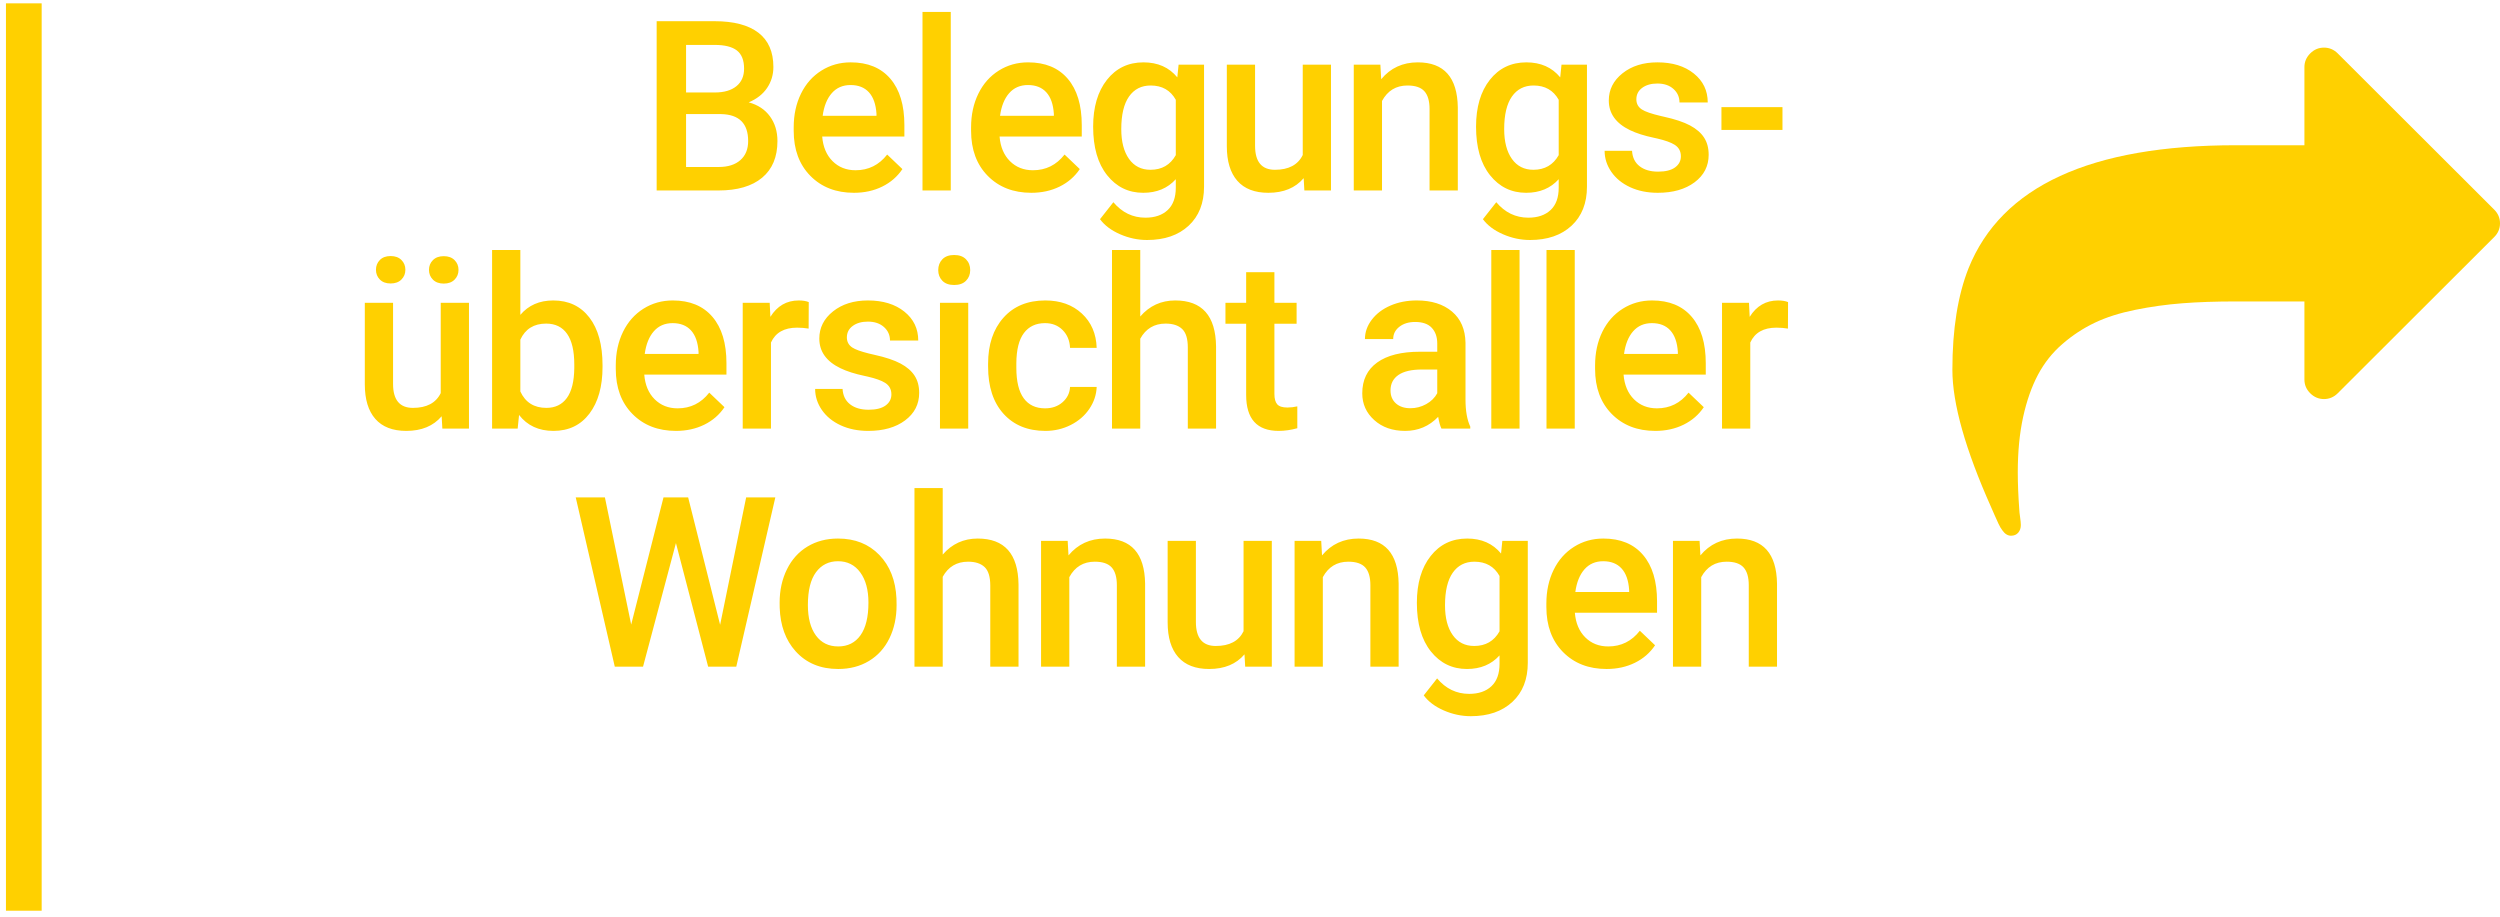
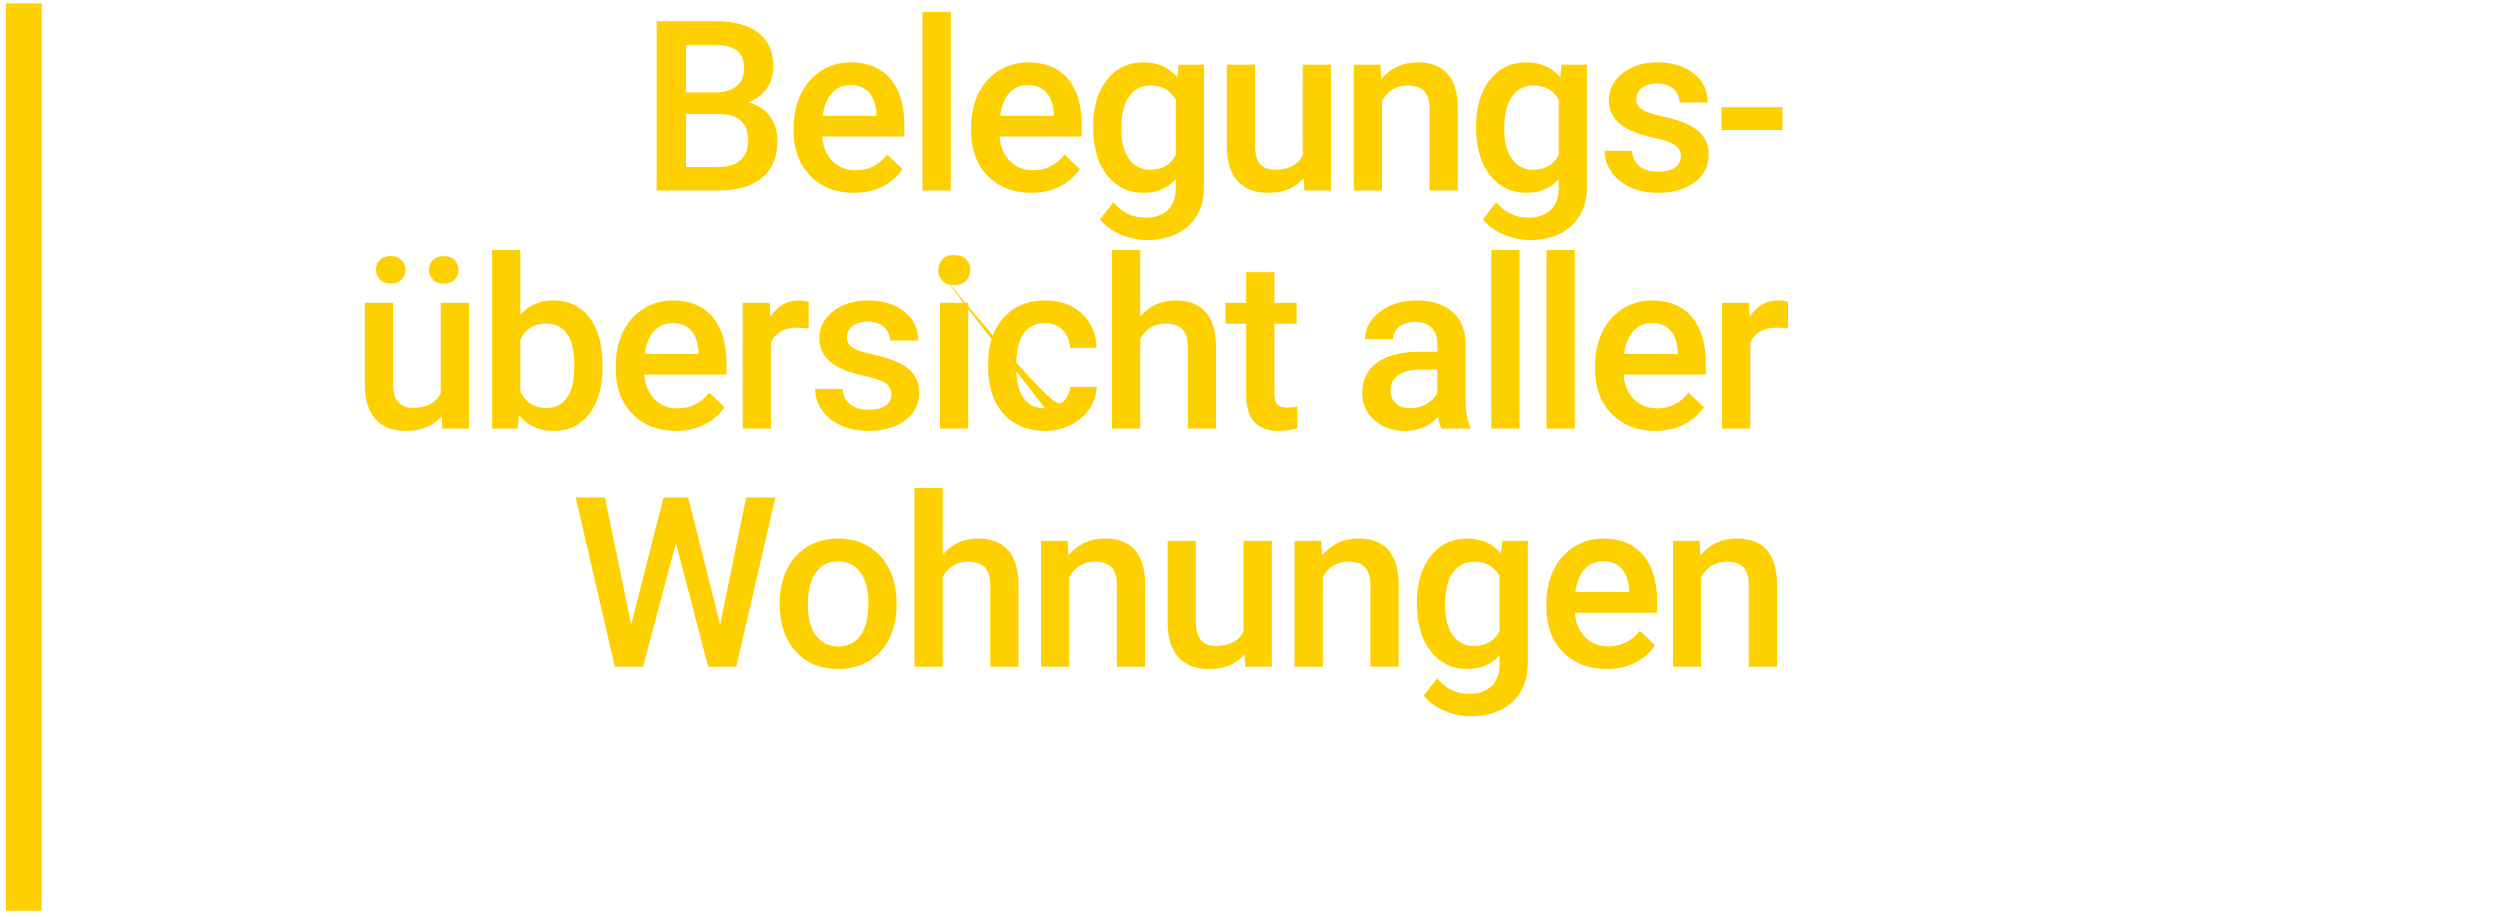
<svg xmlns="http://www.w3.org/2000/svg" width="210px" height="77px" viewBox="0 0 210 77" version="1.1">
  <title>Group 13</title>
  <desc>Created with Sketch.</desc>
  <g id="Welcome" stroke="none" stroke-width="1" fill="none" fill-rule="evenodd">
    <g id="Sonnenduehne-2.1-Copy-2" transform="translate(-1175, -1947)">
      <g id="Group-13" transform="translate(1176.5, 1948)">
-         <path d="M53.659,15 L53.659,0.781 L58.532,0.781 C60.14,0.781 61.364,1.104 62.204,1.748 C63.044,2.393 63.464,3.353 63.464,4.629 C63.464,5.28 63.288,5.866 62.936,6.387 C62.585,6.908 62.07,7.311 61.393,7.598 C62.162,7.806 62.756,8.198 63.176,8.774 C63.596,9.351 63.805,10.042 63.805,10.85 C63.805,12.184 63.377,13.21 62.521,13.926 C61.665,14.642 60.44,15 58.845,15 L53.659,15 Z M56.13,8.584 L56.13,13.027 L58.874,13.027 C59.649,13.027 60.254,12.835 60.69,12.451 C61.126,12.067 61.345,11.533 61.345,10.85 C61.345,9.372 60.589,8.617 59.079,8.584 L56.13,8.584 Z M56.13,6.768 L58.552,6.768 C59.32,6.768 59.92,6.593 60.353,6.245 C60.786,5.897 61.003,5.404 61.003,4.766 C61.003,4.062 60.803,3.555 60.402,3.242 C60.002,2.93 59.378,2.773 58.532,2.773 L56.13,2.773 L56.13,6.768 Z M70.23,15.195 C68.726,15.195 67.507,14.722 66.573,13.774 C65.639,12.827 65.171,11.566 65.171,9.99 L65.171,9.697 C65.171,8.643 65.375,7.7 65.782,6.87 C66.189,6.04 66.76,5.394 67.496,4.932 C68.231,4.469 69.052,4.238 69.957,4.238 C71.395,4.238 72.507,4.697 73.292,5.615 C74.076,6.533 74.468,7.832 74.468,9.512 L74.468,10.469 L67.564,10.469 C67.636,11.341 67.927,12.031 68.438,12.539 C68.949,13.047 69.592,13.301 70.367,13.301 C71.454,13.301 72.339,12.861 73.023,11.982 L74.302,13.203 C73.879,13.835 73.314,14.325 72.608,14.673 C71.902,15.021 71.109,15.195 70.23,15.195 Z M69.947,6.143 C69.296,6.143 68.77,6.37 68.37,6.826 C67.969,7.282 67.714,7.917 67.603,8.73 L72.125,8.73 L72.125,8.555 C72.072,7.76 71.861,7.16 71.49,6.753 C71.119,6.346 70.604,6.143 69.947,6.143 Z M78.364,15 L75.99,15 L75.99,0 L78.364,0 L78.364,15 Z M85.13,15.195 C83.626,15.195 82.407,14.722 81.473,13.774 C80.538,12.827 80.071,11.566 80.071,9.99 L80.071,9.697 C80.071,8.643 80.275,7.7 80.682,6.87 C81.089,6.04 81.66,5.394 82.395,4.932 C83.131,4.469 83.951,4.238 84.856,4.238 C86.295,4.238 87.407,4.697 88.191,5.615 C88.976,6.533 89.368,7.832 89.368,9.512 L89.368,10.469 L82.464,10.469 C82.535,11.341 82.827,12.031 83.338,12.539 C83.849,13.047 84.492,13.301 85.267,13.301 C86.354,13.301 87.239,12.861 87.923,11.982 L89.202,13.203 C88.779,13.835 88.214,14.325 87.508,14.673 C86.801,15.021 86.009,15.195 85.13,15.195 Z M84.847,6.143 C84.196,6.143 83.67,6.37 83.269,6.826 C82.869,7.282 82.614,7.917 82.503,8.73 L87.024,8.73 L87.024,8.555 C86.972,7.76 86.761,7.16 86.39,6.753 C86.019,6.346 85.504,6.143 84.847,6.143 Z M90.324,9.639 C90.324,7.998 90.71,6.688 91.481,5.708 C92.253,4.728 93.276,4.238 94.552,4.238 C95.757,4.238 96.704,4.658 97.394,5.498 L97.502,4.434 L99.64,4.434 L99.64,14.678 C99.64,16.064 99.209,17.158 98.346,17.959 C97.484,18.76 96.32,19.16 94.855,19.16 C94.08,19.16 93.324,18.999 92.585,18.677 C91.846,18.354 91.284,17.933 90.9,17.412 L92.023,15.986 C92.752,16.852 93.651,17.285 94.718,17.285 C95.506,17.285 96.128,17.072 96.584,16.646 C97.039,16.219 97.267,15.592 97.267,14.766 L97.267,14.053 C96.584,14.814 95.672,15.195 94.533,15.195 C93.296,15.195 92.285,14.704 91.501,13.721 C90.716,12.738 90.324,11.377 90.324,9.639 Z M92.687,9.844 C92.687,10.905 92.904,11.74 93.337,12.349 C93.77,12.957 94.37,13.262 95.138,13.262 C96.095,13.262 96.805,12.852 97.267,12.031 L97.267,7.383 C96.818,6.582 96.115,6.182 95.158,6.182 C94.377,6.182 93.77,6.491 93.337,7.109 C92.904,7.728 92.687,8.639 92.687,9.844 Z M108.008,13.965 C107.312,14.785 106.322,15.195 105.039,15.195 C103.894,15.195 103.026,14.86 102.437,14.189 C101.848,13.519 101.553,12.549 101.553,11.279 L101.553,4.434 L103.926,4.434 L103.926,11.25 C103.926,12.591 104.483,13.262 105.596,13.262 C106.748,13.262 107.526,12.848 107.93,12.021 L107.93,4.434 L110.303,4.434 L110.303,15 L108.067,15 L108.008,13.965 Z M114.452,4.434 L114.521,5.654 C115.302,4.71 116.327,4.238 117.597,4.238 C119.797,4.238 120.917,5.498 120.956,8.018 L120.956,15 L118.583,15 L118.583,8.154 C118.583,7.484 118.438,6.987 118.149,6.665 C117.859,6.343 117.385,6.182 116.728,6.182 C115.771,6.182 115.058,6.615 114.589,7.48 L114.589,15 L112.216,15 L112.216,4.434 L114.452,4.434 Z M122.488,9.639 C122.488,7.998 122.874,6.688 123.645,5.708 C124.417,4.728 125.441,4.238 126.717,4.238 C127.921,4.238 128.868,4.658 129.558,5.498 L129.666,4.434 L131.805,4.434 L131.805,14.678 C131.805,16.064 131.373,17.158 130.511,17.959 C129.648,18.76 128.484,19.16 127.019,19.16 C126.245,19.16 125.488,18.999 124.749,18.677 C124.01,18.354 123.448,17.933 123.064,17.412 L124.187,15.986 C124.917,16.852 125.815,17.285 126.883,17.285 C127.67,17.285 128.292,17.072 128.748,16.646 C129.204,16.219 129.431,15.592 129.431,14.766 L129.431,14.053 C128.748,14.814 127.836,15.195 126.697,15.195 C125.46,15.195 124.449,14.704 123.665,13.721 C122.88,12.738 122.488,11.377 122.488,9.639 Z M124.851,9.844 C124.851,10.905 125.068,11.74 125.501,12.349 C125.934,12.957 126.534,13.262 127.303,13.262 C128.26,13.262 128.969,12.852 129.431,12.031 L129.431,7.383 C128.982,6.582 128.279,6.182 127.322,6.182 C126.541,6.182 125.934,6.491 125.501,7.109 C125.068,7.728 124.851,8.639 124.851,9.844 Z M139.694,12.129 C139.694,11.706 139.52,11.383 139.171,11.162 C138.862,10.965 138.371,10.789 137.699,10.634 L137.438,10.576 C136.631,10.407 135.957,10.192 135.417,9.932 C134.232,9.359 133.639,8.529 133.639,7.441 C133.639,6.53 134.023,5.768 134.792,5.156 C135.56,4.544 136.536,4.238 137.721,4.238 C138.984,4.238 140.005,4.551 140.783,5.176 C141.561,5.801 141.95,6.611 141.95,7.607 L139.577,7.607 C139.577,7.152 139.407,6.772 139.069,6.47 C138.73,6.167 138.281,6.016 137.721,6.016 C137.2,6.016 136.776,6.136 136.447,6.377 C136.118,6.618 135.954,6.94 135.954,7.344 C135.954,7.708 136.107,7.992 136.413,8.193 C136.691,8.377 137.227,8.562 138.022,8.748 L138.268,8.804 C139.199,9.009 139.93,9.253 140.461,9.536 C140.991,9.819 141.385,10.16 141.642,10.557 C141.899,10.954 142.028,11.436 142.028,12.002 C142.028,12.952 141.634,13.722 140.846,14.312 C140.058,14.901 139.027,15.195 137.751,15.195 C136.885,15.195 136.113,15.039 135.436,14.727 C134.759,14.414 134.232,13.984 133.854,13.438 C133.476,12.891 133.288,12.301 133.288,11.67 L135.592,11.67 C135.625,12.23 135.836,12.661 136.227,12.964 C136.618,13.267 137.135,13.418 137.78,13.418 C138.405,13.418 138.88,13.299 139.206,13.062 C139.531,12.824 139.694,12.513 139.694,12.129 Z M148.228,9.912 L143.101,9.912 L143.101,7.998 L148.228,7.998 L148.228,9.912 Z M35.599,33.965 C34.902,34.785 33.913,35.195 32.63,35.195 C31.484,35.195 30.617,34.86 30.028,34.189 C29.438,33.519 29.144,32.549 29.144,31.279 L29.144,24.434 L31.517,24.434 L31.517,31.25 C31.517,32.591 32.073,33.262 33.187,33.262 C34.339,33.262 35.117,32.848 35.521,32.021 L35.521,24.434 L37.894,24.434 L37.894,35 L35.657,35 L35.599,33.965 Z M30.081,21.66 C30.081,21.335 30.19,21.061 30.408,20.84 C30.626,20.618 30.928,20.508 31.312,20.508 C31.696,20.508 31.999,20.618 32.22,20.84 C32.441,21.061 32.552,21.335 32.552,21.66 C32.552,21.986 32.441,22.259 32.22,22.48 C31.999,22.702 31.696,22.812 31.312,22.812 C30.928,22.812 30.626,22.702 30.408,22.48 C30.19,22.259 30.081,21.986 30.081,21.66 Z M34.534,21.67 C34.534,21.344 34.645,21.071 34.866,20.85 C35.088,20.628 35.39,20.518 35.775,20.518 C36.159,20.518 36.461,20.628 36.683,20.85 C36.904,21.071 37.015,21.344 37.015,21.67 C37.015,21.995 36.904,22.269 36.683,22.49 C36.461,22.712 36.159,22.822 35.775,22.822 C35.39,22.822 35.088,22.712 34.866,22.49 C34.645,22.269 34.534,21.995 34.534,21.67 Z M49.113,29.824 C49.113,31.465 48.747,32.77 48.015,33.74 C47.282,34.71 46.275,35.195 44.992,35.195 C43.755,35.195 42.792,34.749 42.101,33.857 L41.984,35 L39.836,35 L39.836,20 L42.209,20 L42.209,25.449 C42.893,24.642 43.814,24.238 44.973,24.238 C46.262,24.238 47.274,24.717 48.01,25.674 C48.745,26.631 49.113,27.969 49.113,29.688 L49.113,29.824 Z M46.74,29.619 C46.74,28.473 46.538,27.614 46.135,27.041 C45.731,26.468 45.145,26.182 44.377,26.182 C43.348,26.182 42.626,26.631 42.209,27.529 L42.209,31.885 C42.632,32.803 43.361,33.262 44.396,33.262 C45.139,33.262 45.712,32.985 46.115,32.432 C46.519,31.878 46.727,31.042 46.74,29.922 L46.74,29.619 Z M55.284,35.195 C53.78,35.195 52.561,34.722 51.627,33.774 C50.692,32.827 50.225,31.566 50.225,29.99 L50.225,29.697 C50.225,28.643 50.429,27.7 50.836,26.87 C51.242,26.04 51.814,25.394 52.549,24.932 C53.285,24.469 54.105,24.238 55.01,24.238 C56.449,24.238 57.561,24.697 58.345,25.615 C59.13,26.533 59.522,27.832 59.522,29.512 L59.522,30.469 L52.618,30.469 C52.689,31.341 52.981,32.031 53.492,32.539 C54.003,33.047 54.646,33.301 55.421,33.301 C56.508,33.301 57.393,32.861 58.077,31.982 L59.356,33.203 C58.933,33.835 58.368,34.325 57.662,34.673 C56.955,35.021 56.163,35.195 55.284,35.195 Z M55.001,26.143 C54.35,26.143 53.824,26.37 53.423,26.826 C53.023,27.282 52.768,27.917 52.657,28.73 L57.178,28.73 L57.178,28.555 C57.126,27.76 56.915,27.16 56.544,26.753 C56.172,26.346 55.658,26.143 55.001,26.143 Z M66.425,26.602 C66.113,26.549 65.79,26.523 65.458,26.523 C64.371,26.523 63.639,26.94 63.261,27.773 L63.261,35 L60.888,35 L60.888,24.434 L63.154,24.434 L63.212,25.615 C63.785,24.697 64.579,24.238 65.595,24.238 C65.934,24.238 66.214,24.284 66.435,24.375 L66.425,26.602 Z M73.377,32.129 C73.377,31.706 73.203,31.383 72.855,31.162 C72.545,30.965 72.054,30.789 71.382,30.634 L71.121,30.576 C70.314,30.407 69.64,30.192 69.1,29.932 C67.915,29.359 67.322,28.529 67.322,27.441 C67.322,26.53 67.706,25.768 68.475,25.156 C69.243,24.544 70.219,24.238 71.404,24.238 C72.667,24.238 73.688,24.551 74.466,25.176 C75.244,25.801 75.633,26.611 75.633,27.607 L73.26,27.607 C73.26,27.152 73.091,26.772 72.752,26.47 C72.413,26.167 71.964,26.016 71.404,26.016 C70.884,26.016 70.459,26.136 70.13,26.377 C69.801,26.618 69.637,26.94 69.637,27.344 C69.637,27.708 69.79,27.992 70.096,28.193 C70.346,28.358 70.806,28.525 71.474,28.692 L71.951,28.804 C72.882,29.009 73.613,29.253 74.144,29.536 C74.674,29.819 75.068,30.16 75.325,30.557 C75.582,30.954 75.711,31.436 75.711,32.002 C75.711,32.952 75.317,33.722 74.529,34.312 C73.742,34.901 72.71,35.195 71.434,35.195 C70.568,35.195 69.796,35.039 69.119,34.727 C68.442,34.414 67.915,33.984 67.537,33.438 C67.16,32.891 66.971,32.301 66.971,31.67 L69.275,31.67 C69.308,32.23 69.52,32.661 69.91,32.964 C70.301,33.267 70.818,33.418 71.463,33.418 C72.088,33.418 72.563,33.299 72.889,33.062 C73.214,32.824 73.377,32.513 73.377,32.129 Z M79.831,35 L77.458,35 L77.458,24.434 L79.831,24.434 L79.831,35 Z M77.311,21.689 C77.311,21.325 77.427,21.022 77.658,20.781 C77.889,20.54 78.22,20.42 78.649,20.42 C79.079,20.42 79.411,20.54 79.645,20.781 C79.88,21.022 79.997,21.325 79.997,21.689 C79.997,22.048 79.88,22.345 79.645,22.583 C79.411,22.821 79.079,22.939 78.649,22.939 C78.22,22.939 77.889,22.821 77.658,22.583 C77.427,22.345 77.311,22.048 77.311,21.689 Z M86.285,33.301 C86.877,33.301 87.369,33.128 87.759,32.783 C88.15,32.438 88.358,32.012 88.384,31.504 L90.621,31.504 C90.595,32.161 90.39,32.775 90.005,33.345 C89.621,33.914 89.1,34.365 88.443,34.697 C87.785,35.029 87.076,35.195 86.314,35.195 C84.836,35.195 83.664,34.717 82.798,33.76 C81.932,32.803 81.5,31.481 81.5,29.795 L81.5,29.551 C81.5,27.943 81.929,26.655 82.789,25.688 C83.648,24.722 84.82,24.238 86.304,24.238 C87.561,24.238 88.584,24.604 89.376,25.337 C90.167,26.069 90.582,27.031 90.621,28.223 L88.384,28.223 C88.358,27.617 88.152,27.119 87.764,26.729 C87.377,26.338 86.884,26.143 86.285,26.143 C85.516,26.143 84.924,26.421 84.507,26.978 C84.091,27.534 83.879,28.379 83.873,29.512 L83.873,29.893 C83.873,31.038 84.079,31.893 84.493,32.456 C84.906,33.019 85.503,33.301 86.285,33.301 Z M94.281,25.586 C95.056,24.687 96.036,24.238 97.221,24.238 C99.474,24.238 100.616,25.524 100.649,28.096 L100.649,35 L98.276,35 L98.276,28.184 C98.276,27.454 98.118,26.938 97.802,26.636 C97.486,26.333 97.022,26.182 96.41,26.182 C95.46,26.182 94.75,26.605 94.281,27.451 L94.281,35 L91.908,35 L91.908,20 L94.281,20 L94.281,25.586 Z M105.55,21.865 L105.55,24.434 L107.415,24.434 L107.415,26.191 L105.55,26.191 L105.55,32.09 C105.55,32.493 105.63,32.785 105.789,32.964 C105.949,33.143 106.233,33.232 106.644,33.232 C106.917,33.232 107.194,33.2 107.474,33.135 L107.474,34.971 C106.933,35.12 106.412,35.195 105.911,35.195 C104.088,35.195 103.177,34.189 103.177,32.178 L103.177,26.191 L101.438,26.191 L101.438,24.434 L103.177,24.434 L103.177,21.865 L105.55,21.865 Z M119.58,35 C119.476,34.798 119.385,34.469 119.307,34.014 C118.552,34.801 117.627,35.195 116.534,35.195 C115.472,35.195 114.607,34.893 113.936,34.287 C113.265,33.682 112.93,32.933 112.93,32.041 C112.93,30.915 113.348,30.05 114.185,29.448 C115.022,28.846 116.218,28.545 117.774,28.545 L119.229,28.545 L119.229,27.852 C119.229,27.305 119.076,26.867 118.77,26.538 C118.464,26.209 117.998,26.045 117.373,26.045 C116.833,26.045 116.39,26.18 116.045,26.45 C115.7,26.72 115.528,27.064 115.528,27.48 L113.155,27.48 C113.155,26.901 113.347,26.359 113.731,25.854 C114.115,25.35 114.637,24.954 115.298,24.668 C115.959,24.382 116.696,24.238 117.51,24.238 C118.747,24.238 119.733,24.549 120.469,25.171 C121.205,25.793 121.582,26.667 121.602,27.793 L121.602,32.559 C121.602,33.509 121.735,34.268 122.002,34.834 L122.002,35 L119.58,35 Z M116.973,33.291 C117.442,33.291 117.883,33.177 118.296,32.949 C118.71,32.721 119.021,32.415 119.229,32.031 L119.229,30.039 L117.95,30.039 C117.071,30.039 116.41,30.192 115.967,30.498 C115.524,30.804 115.303,31.237 115.303,31.797 C115.303,32.253 115.454,32.616 115.757,32.886 C116.06,33.156 116.465,33.291 116.973,33.291 Z M126.142,35 L123.769,35 L123.769,20 L126.142,20 L126.142,35 Z M130.779,35 L128.406,35 L128.406,20 L130.779,20 L130.779,35 Z M137.545,35.195 C136.042,35.195 134.822,34.722 133.888,33.774 C132.954,32.827 132.487,31.566 132.487,29.99 L132.487,29.697 C132.487,28.643 132.69,27.7 133.097,26.87 C133.504,26.04 134.075,25.394 134.811,24.932 C135.547,24.469 136.367,24.238 137.272,24.238 C138.711,24.238 139.822,24.697 140.607,25.615 C141.392,26.533 141.784,27.832 141.784,29.512 L141.784,30.469 L134.879,30.469 C134.951,31.341 135.242,32.031 135.753,32.539 C136.265,33.047 136.907,33.301 137.682,33.301 C138.769,33.301 139.655,32.861 140.338,31.982 L141.618,33.203 C141.195,33.835 140.63,34.325 139.923,34.673 C139.217,35.021 138.424,35.195 137.545,35.195 Z M137.262,26.143 C136.611,26.143 136.086,26.37 135.685,26.826 C135.285,27.282 135.029,27.917 134.919,28.73 L139.44,28.73 L139.44,28.555 C139.388,27.76 139.176,27.16 138.805,26.753 C138.434,26.346 137.92,26.143 137.262,26.143 Z M148.687,26.602 C148.374,26.549 148.052,26.523 147.72,26.523 C146.633,26.523 145.9,26.94 145.523,27.773 L145.523,35 L143.15,35 L143.15,24.434 L145.415,24.434 L145.474,25.615 C146.047,24.697 146.841,24.238 147.857,24.238 C148.195,24.238 148.475,24.284 148.697,24.375 L148.687,26.602 Z M58.99,51.484 L61.177,40.781 L63.628,40.781 L60.347,55 L57.984,55 L55.279,44.619 L52.515,55 L50.142,55 L46.861,40.781 L49.312,40.781 L51.519,51.465 L54.234,40.781 L56.304,40.781 L58.99,51.484 Z M63.989,49.619 C63.989,48.584 64.194,47.651 64.604,46.821 C65.014,45.991 65.59,45.353 66.332,44.907 C67.074,44.461 67.927,44.238 68.891,44.238 C70.317,44.238 71.474,44.697 72.363,45.615 C73.251,46.533 73.731,47.751 73.803,49.268 L73.813,49.824 C73.813,50.866 73.613,51.797 73.212,52.617 C72.812,53.438 72.239,54.072 71.493,54.521 C70.748,54.971 69.887,55.195 68.91,55.195 C67.419,55.195 66.226,54.699 65.331,53.706 C64.492,52.775 64.046,51.554 63.994,50.043 L63.989,49.619 Z M66.362,49.824 C66.362,50.911 66.586,51.763 67.035,52.378 C67.485,52.993 68.11,53.301 68.91,53.301 C69.711,53.301 70.335,52.988 70.781,52.363 C71.226,51.738 71.449,50.824 71.449,49.619 C71.449,48.551 71.22,47.705 70.761,47.08 C70.302,46.455 69.679,46.143 68.891,46.143 C68.116,46.143 67.501,46.45 67.045,47.065 C66.589,47.681 66.362,48.6 66.362,49.824 Z M77.688,45.586 C78.463,44.687 79.443,44.238 80.628,44.238 C82.881,44.238 84.023,45.524 84.056,48.096 L84.056,55 L81.683,55 L81.683,48.184 C81.683,47.454 81.525,46.938 81.209,46.636 C80.893,46.333 80.429,46.182 79.817,46.182 C78.867,46.182 78.157,46.605 77.688,47.451 L77.688,55 L75.315,55 L75.315,40 L77.688,40 L77.688,45.586 Z M88.185,44.434 L88.254,45.654 C89.035,44.71 90.06,44.238 91.33,44.238 C93.53,44.238 94.65,45.498 94.689,48.018 L94.689,55 L92.316,55 L92.316,48.154 C92.316,47.484 92.171,46.987 91.882,46.665 C91.592,46.343 91.118,46.182 90.461,46.182 C89.504,46.182 88.791,46.615 88.322,47.48 L88.322,55 L85.949,55 L85.949,44.434 L88.185,44.434 Z M103.037,53.965 C102.341,54.785 101.351,55.195 100.069,55.195 C98.923,55.195 98.055,54.86 97.466,54.189 C96.877,53.519 96.582,52.549 96.582,51.279 L96.582,44.434 L98.955,44.434 L98.955,51.25 C98.955,52.591 99.512,53.262 100.625,53.262 C101.778,53.262 102.556,52.848 102.959,52.021 L102.959,44.434 L105.332,44.434 L105.332,55 L103.096,55 L103.037,53.965 Z M109.482,44.434 L109.55,45.654 C110.331,44.71 111.357,44.238 112.626,44.238 C114.827,44.238 115.946,45.498 115.985,48.018 L115.985,55 L113.612,55 L113.612,48.154 C113.612,47.484 113.468,46.987 113.178,46.665 C112.888,46.343 112.415,46.182 111.757,46.182 C110.8,46.182 110.087,46.615 109.618,47.48 L109.618,55 L107.245,55 L107.245,44.434 L109.482,44.434 Z M117.517,49.639 C117.517,47.998 117.903,46.688 118.675,45.708 C119.446,44.728 120.47,44.238 121.746,44.238 C122.95,44.238 123.898,44.658 124.588,45.498 L124.695,44.434 L126.834,44.434 L126.834,54.678 C126.834,56.064 126.403,57.158 125.54,57.959 C124.677,58.76 123.514,59.16 122.049,59.16 C121.274,59.16 120.517,58.999 119.778,58.677 C119.039,58.354 118.478,57.933 118.094,57.412 L119.217,55.986 C119.946,56.852 120.844,57.285 121.912,57.285 C122.7,57.285 123.321,57.072 123.777,56.646 C124.233,56.219 124.461,55.592 124.461,54.766 L124.461,54.053 C123.777,54.814 122.866,55.195 121.726,55.195 C120.489,55.195 119.479,54.704 118.694,53.721 C117.91,52.738 117.517,51.377 117.517,49.639 Z M119.881,49.844 C119.881,50.905 120.097,51.74 120.53,52.349 C120.963,52.957 121.564,53.262 122.332,53.262 C123.289,53.262 123.999,52.852 124.461,52.031 L124.461,47.383 C124.012,46.582 123.308,46.182 122.351,46.182 C121.57,46.182 120.963,46.491 120.53,47.109 C120.097,47.728 119.881,48.639 119.881,49.844 Z M133.454,55.195 C131.95,55.195 130.731,54.722 129.796,53.774 C128.862,52.827 128.395,51.566 128.395,49.99 L128.395,49.697 C128.395,48.643 128.599,47.7 129.005,46.87 C129.412,46.04 129.984,45.394 130.719,44.932 C131.455,44.469 132.275,44.238 133.18,44.238 C134.619,44.238 135.731,44.697 136.515,45.615 C137.3,46.533 137.692,47.832 137.692,49.512 L137.692,50.469 L130.788,50.469 C130.859,51.341 131.151,52.031 131.662,52.539 C132.173,53.047 132.816,53.301 133.59,53.301 C134.678,53.301 135.563,52.861 136.247,51.982 L137.526,53.203 C137.103,53.835 136.538,54.325 135.832,54.673 C135.125,55.021 134.333,55.195 133.454,55.195 Z M133.17,46.143 C132.519,46.143 131.994,46.37 131.593,46.826 C131.193,47.282 130.937,47.917 130.827,48.73 L135.348,48.73 L135.348,48.555 C135.296,47.76 135.085,47.16 134.713,46.753 C134.342,46.346 133.828,46.143 133.17,46.143 Z M141.265,44.434 L141.333,45.654 C142.115,44.71 143.14,44.238 144.409,44.238 C146.61,44.238 147.73,45.498 147.769,48.018 L147.769,55 L145.396,55 L145.396,48.154 C145.396,47.484 145.251,46.987 144.961,46.665 C144.671,46.343 144.198,46.182 143.54,46.182 C142.583,46.182 141.87,46.615 141.402,47.48 L141.402,55 L139.029,55 L139.029,44.434 L141.265,44.434 Z" id="Belegungs-übersichtallerWohnungen" fill="#FFD000" fill-rule="nonzero" />
+         <path d="M53.659,15 L53.659,0.781 L58.532,0.781 C60.14,0.781 61.364,1.104 62.204,1.748 C63.044,2.393 63.464,3.353 63.464,4.629 C63.464,5.28 63.288,5.866 62.936,6.387 C62.585,6.908 62.07,7.311 61.393,7.598 C62.162,7.806 62.756,8.198 63.176,8.774 C63.596,9.351 63.805,10.042 63.805,10.85 C63.805,12.184 63.377,13.21 62.521,13.926 C61.665,14.642 60.44,15 58.845,15 L53.659,15 Z M56.13,8.584 L56.13,13.027 L58.874,13.027 C59.649,13.027 60.254,12.835 60.69,12.451 C61.126,12.067 61.345,11.533 61.345,10.85 C61.345,9.372 60.589,8.617 59.079,8.584 L56.13,8.584 Z M56.13,6.768 L58.552,6.768 C59.32,6.768 59.92,6.593 60.353,6.245 C60.786,5.897 61.003,5.404 61.003,4.766 C61.003,4.062 60.803,3.555 60.402,3.242 C60.002,2.93 59.378,2.773 58.532,2.773 L56.13,2.773 L56.13,6.768 Z M70.23,15.195 C68.726,15.195 67.507,14.722 66.573,13.774 C65.639,12.827 65.171,11.566 65.171,9.99 L65.171,9.697 C65.171,8.643 65.375,7.7 65.782,6.87 C66.189,6.04 66.76,5.394 67.496,4.932 C68.231,4.469 69.052,4.238 69.957,4.238 C71.395,4.238 72.507,4.697 73.292,5.615 C74.076,6.533 74.468,7.832 74.468,9.512 L74.468,10.469 L67.564,10.469 C67.636,11.341 67.927,12.031 68.438,12.539 C68.949,13.047 69.592,13.301 70.367,13.301 C71.454,13.301 72.339,12.861 73.023,11.982 L74.302,13.203 C73.879,13.835 73.314,14.325 72.608,14.673 C71.902,15.021 71.109,15.195 70.23,15.195 Z M69.947,6.143 C69.296,6.143 68.77,6.37 68.37,6.826 C67.969,7.282 67.714,7.917 67.603,8.73 L72.125,8.73 L72.125,8.555 C72.072,7.76 71.861,7.16 71.49,6.753 C71.119,6.346 70.604,6.143 69.947,6.143 Z M78.364,15 L75.99,15 L75.99,0 L78.364,0 L78.364,15 Z M85.13,15.195 C83.626,15.195 82.407,14.722 81.473,13.774 C80.538,12.827 80.071,11.566 80.071,9.99 L80.071,9.697 C80.071,8.643 80.275,7.7 80.682,6.87 C81.089,6.04 81.66,5.394 82.395,4.932 C83.131,4.469 83.951,4.238 84.856,4.238 C86.295,4.238 87.407,4.697 88.191,5.615 C88.976,6.533 89.368,7.832 89.368,9.512 L89.368,10.469 L82.464,10.469 C82.535,11.341 82.827,12.031 83.338,12.539 C83.849,13.047 84.492,13.301 85.267,13.301 C86.354,13.301 87.239,12.861 87.923,11.982 L89.202,13.203 C88.779,13.835 88.214,14.325 87.508,14.673 C86.801,15.021 86.009,15.195 85.13,15.195 Z M84.847,6.143 C84.196,6.143 83.67,6.37 83.269,6.826 C82.869,7.282 82.614,7.917 82.503,8.73 L87.024,8.73 L87.024,8.555 C86.972,7.76 86.761,7.16 86.39,6.753 C86.019,6.346 85.504,6.143 84.847,6.143 Z M90.324,9.639 C90.324,7.998 90.71,6.688 91.481,5.708 C92.253,4.728 93.276,4.238 94.552,4.238 C95.757,4.238 96.704,4.658 97.394,5.498 L97.502,4.434 L99.64,4.434 L99.64,14.678 C99.64,16.064 99.209,17.158 98.346,17.959 C97.484,18.76 96.32,19.16 94.855,19.16 C94.08,19.16 93.324,18.999 92.585,18.677 C91.846,18.354 91.284,17.933 90.9,17.412 L92.023,15.986 C92.752,16.852 93.651,17.285 94.718,17.285 C95.506,17.285 96.128,17.072 96.584,16.646 C97.039,16.219 97.267,15.592 97.267,14.766 L97.267,14.053 C96.584,14.814 95.672,15.195 94.533,15.195 C93.296,15.195 92.285,14.704 91.501,13.721 C90.716,12.738 90.324,11.377 90.324,9.639 Z M92.687,9.844 C92.687,10.905 92.904,11.74 93.337,12.349 C93.77,12.957 94.37,13.262 95.138,13.262 C96.095,13.262 96.805,12.852 97.267,12.031 L97.267,7.383 C96.818,6.582 96.115,6.182 95.158,6.182 C94.377,6.182 93.77,6.491 93.337,7.109 C92.904,7.728 92.687,8.639 92.687,9.844 Z M108.008,13.965 C107.312,14.785 106.322,15.195 105.039,15.195 C103.894,15.195 103.026,14.86 102.437,14.189 C101.848,13.519 101.553,12.549 101.553,11.279 L101.553,4.434 L103.926,4.434 L103.926,11.25 C103.926,12.591 104.483,13.262 105.596,13.262 C106.748,13.262 107.526,12.848 107.93,12.021 L107.93,4.434 L110.303,4.434 L110.303,15 L108.067,15 L108.008,13.965 Z M114.452,4.434 L114.521,5.654 C115.302,4.71 116.327,4.238 117.597,4.238 C119.797,4.238 120.917,5.498 120.956,8.018 L120.956,15 L118.583,15 L118.583,8.154 C118.583,7.484 118.438,6.987 118.149,6.665 C117.859,6.343 117.385,6.182 116.728,6.182 C115.771,6.182 115.058,6.615 114.589,7.48 L114.589,15 L112.216,15 L112.216,4.434 L114.452,4.434 Z M122.488,9.639 C122.488,7.998 122.874,6.688 123.645,5.708 C124.417,4.728 125.441,4.238 126.717,4.238 C127.921,4.238 128.868,4.658 129.558,5.498 L129.666,4.434 L131.805,4.434 L131.805,14.678 C131.805,16.064 131.373,17.158 130.511,17.959 C129.648,18.76 128.484,19.16 127.019,19.16 C126.245,19.16 125.488,18.999 124.749,18.677 C124.01,18.354 123.448,17.933 123.064,17.412 L124.187,15.986 C124.917,16.852 125.815,17.285 126.883,17.285 C127.67,17.285 128.292,17.072 128.748,16.646 C129.204,16.219 129.431,15.592 129.431,14.766 L129.431,14.053 C128.748,14.814 127.836,15.195 126.697,15.195 C125.46,15.195 124.449,14.704 123.665,13.721 C122.88,12.738 122.488,11.377 122.488,9.639 Z M124.851,9.844 C124.851,10.905 125.068,11.74 125.501,12.349 C125.934,12.957 126.534,13.262 127.303,13.262 C128.26,13.262 128.969,12.852 129.431,12.031 L129.431,7.383 C128.982,6.582 128.279,6.182 127.322,6.182 C126.541,6.182 125.934,6.491 125.501,7.109 C125.068,7.728 124.851,8.639 124.851,9.844 Z M139.694,12.129 C139.694,11.706 139.52,11.383 139.171,11.162 C138.862,10.965 138.371,10.789 137.699,10.634 L137.438,10.576 C136.631,10.407 135.957,10.192 135.417,9.932 C134.232,9.359 133.639,8.529 133.639,7.441 C133.639,6.53 134.023,5.768 134.792,5.156 C135.56,4.544 136.536,4.238 137.721,4.238 C138.984,4.238 140.005,4.551 140.783,5.176 C141.561,5.801 141.95,6.611 141.95,7.607 L139.577,7.607 C139.577,7.152 139.407,6.772 139.069,6.47 C138.73,6.167 138.281,6.016 137.721,6.016 C137.2,6.016 136.776,6.136 136.447,6.377 C136.118,6.618 135.954,6.94 135.954,7.344 C135.954,7.708 136.107,7.992 136.413,8.193 C136.691,8.377 137.227,8.562 138.022,8.748 L138.268,8.804 C139.199,9.009 139.93,9.253 140.461,9.536 C140.991,9.819 141.385,10.16 141.642,10.557 C141.899,10.954 142.028,11.436 142.028,12.002 C142.028,12.952 141.634,13.722 140.846,14.312 C140.058,14.901 139.027,15.195 137.751,15.195 C136.885,15.195 136.113,15.039 135.436,14.727 C134.759,14.414 134.232,13.984 133.854,13.438 C133.476,12.891 133.288,12.301 133.288,11.67 L135.592,11.67 C135.625,12.23 135.836,12.661 136.227,12.964 C136.618,13.267 137.135,13.418 137.78,13.418 C138.405,13.418 138.88,13.299 139.206,13.062 C139.531,12.824 139.694,12.513 139.694,12.129 Z M148.228,9.912 L143.101,9.912 L143.101,7.998 L148.228,7.998 L148.228,9.912 Z M35.599,33.965 C34.902,34.785 33.913,35.195 32.63,35.195 C31.484,35.195 30.617,34.86 30.028,34.189 C29.438,33.519 29.144,32.549 29.144,31.279 L29.144,24.434 L31.517,24.434 L31.517,31.25 C31.517,32.591 32.073,33.262 33.187,33.262 C34.339,33.262 35.117,32.848 35.521,32.021 L35.521,24.434 L37.894,24.434 L37.894,35 L35.657,35 L35.599,33.965 Z M30.081,21.66 C30.081,21.335 30.19,21.061 30.408,20.84 C30.626,20.618 30.928,20.508 31.312,20.508 C31.696,20.508 31.999,20.618 32.22,20.84 C32.441,21.061 32.552,21.335 32.552,21.66 C32.552,21.986 32.441,22.259 32.22,22.48 C31.999,22.702 31.696,22.812 31.312,22.812 C30.928,22.812 30.626,22.702 30.408,22.48 C30.19,22.259 30.081,21.986 30.081,21.66 Z M34.534,21.67 C34.534,21.344 34.645,21.071 34.866,20.85 C35.088,20.628 35.39,20.518 35.775,20.518 C36.159,20.518 36.461,20.628 36.683,20.85 C36.904,21.071 37.015,21.344 37.015,21.67 C37.015,21.995 36.904,22.269 36.683,22.49 C36.461,22.712 36.159,22.822 35.775,22.822 C35.39,22.822 35.088,22.712 34.866,22.49 C34.645,22.269 34.534,21.995 34.534,21.67 Z M49.113,29.824 C49.113,31.465 48.747,32.77 48.015,33.74 C47.282,34.71 46.275,35.195 44.992,35.195 C43.755,35.195 42.792,34.749 42.101,33.857 L41.984,35 L39.836,35 L39.836,20 L42.209,20 L42.209,25.449 C42.893,24.642 43.814,24.238 44.973,24.238 C46.262,24.238 47.274,24.717 48.01,25.674 C48.745,26.631 49.113,27.969 49.113,29.688 L49.113,29.824 Z M46.74,29.619 C46.74,28.473 46.538,27.614 46.135,27.041 C45.731,26.468 45.145,26.182 44.377,26.182 C43.348,26.182 42.626,26.631 42.209,27.529 L42.209,31.885 C42.632,32.803 43.361,33.262 44.396,33.262 C45.139,33.262 45.712,32.985 46.115,32.432 C46.519,31.878 46.727,31.042 46.74,29.922 L46.74,29.619 Z M55.284,35.195 C53.78,35.195 52.561,34.722 51.627,33.774 C50.692,32.827 50.225,31.566 50.225,29.99 L50.225,29.697 C50.225,28.643 50.429,27.7 50.836,26.87 C51.242,26.04 51.814,25.394 52.549,24.932 C53.285,24.469 54.105,24.238 55.01,24.238 C56.449,24.238 57.561,24.697 58.345,25.615 C59.13,26.533 59.522,27.832 59.522,29.512 L59.522,30.469 L52.618,30.469 C52.689,31.341 52.981,32.031 53.492,32.539 C54.003,33.047 54.646,33.301 55.421,33.301 C56.508,33.301 57.393,32.861 58.077,31.982 L59.356,33.203 C58.933,33.835 58.368,34.325 57.662,34.673 C56.955,35.021 56.163,35.195 55.284,35.195 Z M55.001,26.143 C54.35,26.143 53.824,26.37 53.423,26.826 C53.023,27.282 52.768,27.917 52.657,28.73 L57.178,28.73 L57.178,28.555 C57.126,27.76 56.915,27.16 56.544,26.753 C56.172,26.346 55.658,26.143 55.001,26.143 Z M66.425,26.602 C66.113,26.549 65.79,26.523 65.458,26.523 C64.371,26.523 63.639,26.94 63.261,27.773 L63.261,35 L60.888,35 L60.888,24.434 L63.154,24.434 L63.212,25.615 C63.785,24.697 64.579,24.238 65.595,24.238 C65.934,24.238 66.214,24.284 66.435,24.375 L66.425,26.602 Z M73.377,32.129 C73.377,31.706 73.203,31.383 72.855,31.162 C72.545,30.965 72.054,30.789 71.382,30.634 L71.121,30.576 C70.314,30.407 69.64,30.192 69.1,29.932 C67.915,29.359 67.322,28.529 67.322,27.441 C67.322,26.53 67.706,25.768 68.475,25.156 C69.243,24.544 70.219,24.238 71.404,24.238 C72.667,24.238 73.688,24.551 74.466,25.176 C75.244,25.801 75.633,26.611 75.633,27.607 L73.26,27.607 C73.26,27.152 73.091,26.772 72.752,26.47 C72.413,26.167 71.964,26.016 71.404,26.016 C70.884,26.016 70.459,26.136 70.13,26.377 C69.801,26.618 69.637,26.94 69.637,27.344 C69.637,27.708 69.79,27.992 70.096,28.193 C70.346,28.358 70.806,28.525 71.474,28.692 L71.951,28.804 C72.882,29.009 73.613,29.253 74.144,29.536 C74.674,29.819 75.068,30.16 75.325,30.557 C75.582,30.954 75.711,31.436 75.711,32.002 C75.711,32.952 75.317,33.722 74.529,34.312 C73.742,34.901 72.71,35.195 71.434,35.195 C70.568,35.195 69.796,35.039 69.119,34.727 C68.442,34.414 67.915,33.984 67.537,33.438 C67.16,32.891 66.971,32.301 66.971,31.67 L69.275,31.67 C69.308,32.23 69.52,32.661 69.91,32.964 C70.301,33.267 70.818,33.418 71.463,33.418 C72.088,33.418 72.563,33.299 72.889,33.062 C73.214,32.824 73.377,32.513 73.377,32.129 Z M79.831,35 L77.458,35 L77.458,24.434 L79.831,24.434 L79.831,35 Z M77.311,21.689 C77.311,21.325 77.427,21.022 77.658,20.781 C77.889,20.54 78.22,20.42 78.649,20.42 C79.079,20.42 79.411,20.54 79.645,20.781 C79.88,21.022 79.997,21.325 79.997,21.689 C79.997,22.048 79.88,22.345 79.645,22.583 C79.411,22.821 79.079,22.939 78.649,22.939 C78.22,22.939 77.889,22.821 77.658,22.583 C77.427,22.345 77.311,22.048 77.311,21.689 Z C86.877,33.301 87.369,33.128 87.759,32.783 C88.15,32.438 88.358,32.012 88.384,31.504 L90.621,31.504 C90.595,32.161 90.39,32.775 90.005,33.345 C89.621,33.914 89.1,34.365 88.443,34.697 C87.785,35.029 87.076,35.195 86.314,35.195 C84.836,35.195 83.664,34.717 82.798,33.76 C81.932,32.803 81.5,31.481 81.5,29.795 L81.5,29.551 C81.5,27.943 81.929,26.655 82.789,25.688 C83.648,24.722 84.82,24.238 86.304,24.238 C87.561,24.238 88.584,24.604 89.376,25.337 C90.167,26.069 90.582,27.031 90.621,28.223 L88.384,28.223 C88.358,27.617 88.152,27.119 87.764,26.729 C87.377,26.338 86.884,26.143 86.285,26.143 C85.516,26.143 84.924,26.421 84.507,26.978 C84.091,27.534 83.879,28.379 83.873,29.512 L83.873,29.893 C83.873,31.038 84.079,31.893 84.493,32.456 C84.906,33.019 85.503,33.301 86.285,33.301 Z M94.281,25.586 C95.056,24.687 96.036,24.238 97.221,24.238 C99.474,24.238 100.616,25.524 100.649,28.096 L100.649,35 L98.276,35 L98.276,28.184 C98.276,27.454 98.118,26.938 97.802,26.636 C97.486,26.333 97.022,26.182 96.41,26.182 C95.46,26.182 94.75,26.605 94.281,27.451 L94.281,35 L91.908,35 L91.908,20 L94.281,20 L94.281,25.586 Z M105.55,21.865 L105.55,24.434 L107.415,24.434 L107.415,26.191 L105.55,26.191 L105.55,32.09 C105.55,32.493 105.63,32.785 105.789,32.964 C105.949,33.143 106.233,33.232 106.644,33.232 C106.917,33.232 107.194,33.2 107.474,33.135 L107.474,34.971 C106.933,35.12 106.412,35.195 105.911,35.195 C104.088,35.195 103.177,34.189 103.177,32.178 L103.177,26.191 L101.438,26.191 L101.438,24.434 L103.177,24.434 L103.177,21.865 L105.55,21.865 Z M119.58,35 C119.476,34.798 119.385,34.469 119.307,34.014 C118.552,34.801 117.627,35.195 116.534,35.195 C115.472,35.195 114.607,34.893 113.936,34.287 C113.265,33.682 112.93,32.933 112.93,32.041 C112.93,30.915 113.348,30.05 114.185,29.448 C115.022,28.846 116.218,28.545 117.774,28.545 L119.229,28.545 L119.229,27.852 C119.229,27.305 119.076,26.867 118.77,26.538 C118.464,26.209 117.998,26.045 117.373,26.045 C116.833,26.045 116.39,26.18 116.045,26.45 C115.7,26.72 115.528,27.064 115.528,27.48 L113.155,27.48 C113.155,26.901 113.347,26.359 113.731,25.854 C114.115,25.35 114.637,24.954 115.298,24.668 C115.959,24.382 116.696,24.238 117.51,24.238 C118.747,24.238 119.733,24.549 120.469,25.171 C121.205,25.793 121.582,26.667 121.602,27.793 L121.602,32.559 C121.602,33.509 121.735,34.268 122.002,34.834 L122.002,35 L119.58,35 Z M116.973,33.291 C117.442,33.291 117.883,33.177 118.296,32.949 C118.71,32.721 119.021,32.415 119.229,32.031 L119.229,30.039 L117.95,30.039 C117.071,30.039 116.41,30.192 115.967,30.498 C115.524,30.804 115.303,31.237 115.303,31.797 C115.303,32.253 115.454,32.616 115.757,32.886 C116.06,33.156 116.465,33.291 116.973,33.291 Z M126.142,35 L123.769,35 L123.769,20 L126.142,20 L126.142,35 Z M130.779,35 L128.406,35 L128.406,20 L130.779,20 L130.779,35 Z M137.545,35.195 C136.042,35.195 134.822,34.722 133.888,33.774 C132.954,32.827 132.487,31.566 132.487,29.99 L132.487,29.697 C132.487,28.643 132.69,27.7 133.097,26.87 C133.504,26.04 134.075,25.394 134.811,24.932 C135.547,24.469 136.367,24.238 137.272,24.238 C138.711,24.238 139.822,24.697 140.607,25.615 C141.392,26.533 141.784,27.832 141.784,29.512 L141.784,30.469 L134.879,30.469 C134.951,31.341 135.242,32.031 135.753,32.539 C136.265,33.047 136.907,33.301 137.682,33.301 C138.769,33.301 139.655,32.861 140.338,31.982 L141.618,33.203 C141.195,33.835 140.63,34.325 139.923,34.673 C139.217,35.021 138.424,35.195 137.545,35.195 Z M137.262,26.143 C136.611,26.143 136.086,26.37 135.685,26.826 C135.285,27.282 135.029,27.917 134.919,28.73 L139.44,28.73 L139.44,28.555 C139.388,27.76 139.176,27.16 138.805,26.753 C138.434,26.346 137.92,26.143 137.262,26.143 Z M148.687,26.602 C148.374,26.549 148.052,26.523 147.72,26.523 C146.633,26.523 145.9,26.94 145.523,27.773 L145.523,35 L143.15,35 L143.15,24.434 L145.415,24.434 L145.474,25.615 C146.047,24.697 146.841,24.238 147.857,24.238 C148.195,24.238 148.475,24.284 148.697,24.375 L148.687,26.602 Z M58.99,51.484 L61.177,40.781 L63.628,40.781 L60.347,55 L57.984,55 L55.279,44.619 L52.515,55 L50.142,55 L46.861,40.781 L49.312,40.781 L51.519,51.465 L54.234,40.781 L56.304,40.781 L58.99,51.484 Z M63.989,49.619 C63.989,48.584 64.194,47.651 64.604,46.821 C65.014,45.991 65.59,45.353 66.332,44.907 C67.074,44.461 67.927,44.238 68.891,44.238 C70.317,44.238 71.474,44.697 72.363,45.615 C73.251,46.533 73.731,47.751 73.803,49.268 L73.813,49.824 C73.813,50.866 73.613,51.797 73.212,52.617 C72.812,53.438 72.239,54.072 71.493,54.521 C70.748,54.971 69.887,55.195 68.91,55.195 C67.419,55.195 66.226,54.699 65.331,53.706 C64.492,52.775 64.046,51.554 63.994,50.043 L63.989,49.619 Z M66.362,49.824 C66.362,50.911 66.586,51.763 67.035,52.378 C67.485,52.993 68.11,53.301 68.91,53.301 C69.711,53.301 70.335,52.988 70.781,52.363 C71.226,51.738 71.449,50.824 71.449,49.619 C71.449,48.551 71.22,47.705 70.761,47.08 C70.302,46.455 69.679,46.143 68.891,46.143 C68.116,46.143 67.501,46.45 67.045,47.065 C66.589,47.681 66.362,48.6 66.362,49.824 Z M77.688,45.586 C78.463,44.687 79.443,44.238 80.628,44.238 C82.881,44.238 84.023,45.524 84.056,48.096 L84.056,55 L81.683,55 L81.683,48.184 C81.683,47.454 81.525,46.938 81.209,46.636 C80.893,46.333 80.429,46.182 79.817,46.182 C78.867,46.182 78.157,46.605 77.688,47.451 L77.688,55 L75.315,55 L75.315,40 L77.688,40 L77.688,45.586 Z M88.185,44.434 L88.254,45.654 C89.035,44.71 90.06,44.238 91.33,44.238 C93.53,44.238 94.65,45.498 94.689,48.018 L94.689,55 L92.316,55 L92.316,48.154 C92.316,47.484 92.171,46.987 91.882,46.665 C91.592,46.343 91.118,46.182 90.461,46.182 C89.504,46.182 88.791,46.615 88.322,47.48 L88.322,55 L85.949,55 L85.949,44.434 L88.185,44.434 Z M103.037,53.965 C102.341,54.785 101.351,55.195 100.069,55.195 C98.923,55.195 98.055,54.86 97.466,54.189 C96.877,53.519 96.582,52.549 96.582,51.279 L96.582,44.434 L98.955,44.434 L98.955,51.25 C98.955,52.591 99.512,53.262 100.625,53.262 C101.778,53.262 102.556,52.848 102.959,52.021 L102.959,44.434 L105.332,44.434 L105.332,55 L103.096,55 L103.037,53.965 Z M109.482,44.434 L109.55,45.654 C110.331,44.71 111.357,44.238 112.626,44.238 C114.827,44.238 115.946,45.498 115.985,48.018 L115.985,55 L113.612,55 L113.612,48.154 C113.612,47.484 113.468,46.987 113.178,46.665 C112.888,46.343 112.415,46.182 111.757,46.182 C110.8,46.182 110.087,46.615 109.618,47.48 L109.618,55 L107.245,55 L107.245,44.434 L109.482,44.434 Z M117.517,49.639 C117.517,47.998 117.903,46.688 118.675,45.708 C119.446,44.728 120.47,44.238 121.746,44.238 C122.95,44.238 123.898,44.658 124.588,45.498 L124.695,44.434 L126.834,44.434 L126.834,54.678 C126.834,56.064 126.403,57.158 125.54,57.959 C124.677,58.76 123.514,59.16 122.049,59.16 C121.274,59.16 120.517,58.999 119.778,58.677 C119.039,58.354 118.478,57.933 118.094,57.412 L119.217,55.986 C119.946,56.852 120.844,57.285 121.912,57.285 C122.7,57.285 123.321,57.072 123.777,56.646 C124.233,56.219 124.461,55.592 124.461,54.766 L124.461,54.053 C123.777,54.814 122.866,55.195 121.726,55.195 C120.489,55.195 119.479,54.704 118.694,53.721 C117.91,52.738 117.517,51.377 117.517,49.639 Z M119.881,49.844 C119.881,50.905 120.097,51.74 120.53,52.349 C120.963,52.957 121.564,53.262 122.332,53.262 C123.289,53.262 123.999,52.852 124.461,52.031 L124.461,47.383 C124.012,46.582 123.308,46.182 122.351,46.182 C121.57,46.182 120.963,46.491 120.53,47.109 C120.097,47.728 119.881,48.639 119.881,49.844 Z M133.454,55.195 C131.95,55.195 130.731,54.722 129.796,53.774 C128.862,52.827 128.395,51.566 128.395,49.99 L128.395,49.697 C128.395,48.643 128.599,47.7 129.005,46.87 C129.412,46.04 129.984,45.394 130.719,44.932 C131.455,44.469 132.275,44.238 133.18,44.238 C134.619,44.238 135.731,44.697 136.515,45.615 C137.3,46.533 137.692,47.832 137.692,49.512 L137.692,50.469 L130.788,50.469 C130.859,51.341 131.151,52.031 131.662,52.539 C132.173,53.047 132.816,53.301 133.59,53.301 C134.678,53.301 135.563,52.861 136.247,51.982 L137.526,53.203 C137.103,53.835 136.538,54.325 135.832,54.673 C135.125,55.021 134.333,55.195 133.454,55.195 Z M133.17,46.143 C132.519,46.143 131.994,46.37 131.593,46.826 C131.193,47.282 130.937,47.917 130.827,48.73 L135.348,48.73 L135.348,48.555 C135.296,47.76 135.085,47.16 134.713,46.753 C134.342,46.346 133.828,46.143 133.17,46.143 Z M141.265,44.434 L141.333,45.654 C142.115,44.71 143.14,44.238 144.409,44.238 C146.61,44.238 147.73,45.498 147.769,48.018 L147.769,55 L145.396,55 L145.396,48.154 C145.396,47.484 145.251,46.987 144.961,46.665 C144.671,46.343 144.198,46.182 143.54,46.182 C142.583,46.182 141.87,46.615 141.402,47.48 L141.402,55 L139.029,55 L139.029,44.434 L141.265,44.434 Z" id="Belegungs-übersichtallerWohnungen" fill="#FFD000" fill-rule="nonzero" />
        <line x1="0.5" y1="0.781" x2="0.5" y2="74" id="Line-3-Copy" stroke="#FFD000" stroke-width="3" stroke-linecap="square" />
-         <path d="M208.013,16.607 L194.87,3.487 C194.544,3.162 194.159,3 193.715,3 C193.27,3 192.884,3.162 192.559,3.487 C192.234,3.812 192.071,4.196 192.071,4.64 L192.071,11.2 L186.321,11.2 C174.119,11.2 166.633,14.643 163.86,21.527 C162.953,23.816 162.5,26.661 162.5,30.06 C162.5,32.896 163.587,36.748 165.76,41.617 C165.811,41.737 165.901,41.942 166.029,42.232 C166.158,42.522 166.273,42.778 166.376,43.001 C166.479,43.222 166.59,43.41 166.71,43.564 C166.915,43.854 167.155,44 167.429,44 C167.685,44 167.886,43.915 168.032,43.744 C168.177,43.573 168.25,43.359 168.25,43.104 C168.25,42.95 168.229,42.724 168.186,42.424 C168.143,42.125 168.121,41.925 168.121,41.822 C168.036,40.661 167.993,39.61 167.993,38.671 C167.993,36.945 168.143,35.399 168.442,34.033 C168.742,32.666 169.157,31.483 169.687,30.484 C170.218,29.484 170.902,28.622 171.741,27.896 C172.579,27.17 173.482,26.576 174.449,26.115 C175.416,25.653 176.554,25.29 177.863,25.026 C179.172,24.761 180.49,24.577 181.816,24.475 C183.143,24.372 184.644,24.321 186.321,24.321 L192.071,24.321 L192.071,30.881 C192.071,31.325 192.234,31.71 192.559,32.034 C192.884,32.358 193.269,32.521 193.714,32.521 C194.159,32.521 194.544,32.358 194.87,32.034 L208.012,18.914 C208.338,18.589 208.5,18.205 208.5,17.761 C208.5,17.317 208.338,16.932 208.013,16.607 Z" id="Path" fill="#FFD000" />
      </g>
    </g>
  </g>
</svg>